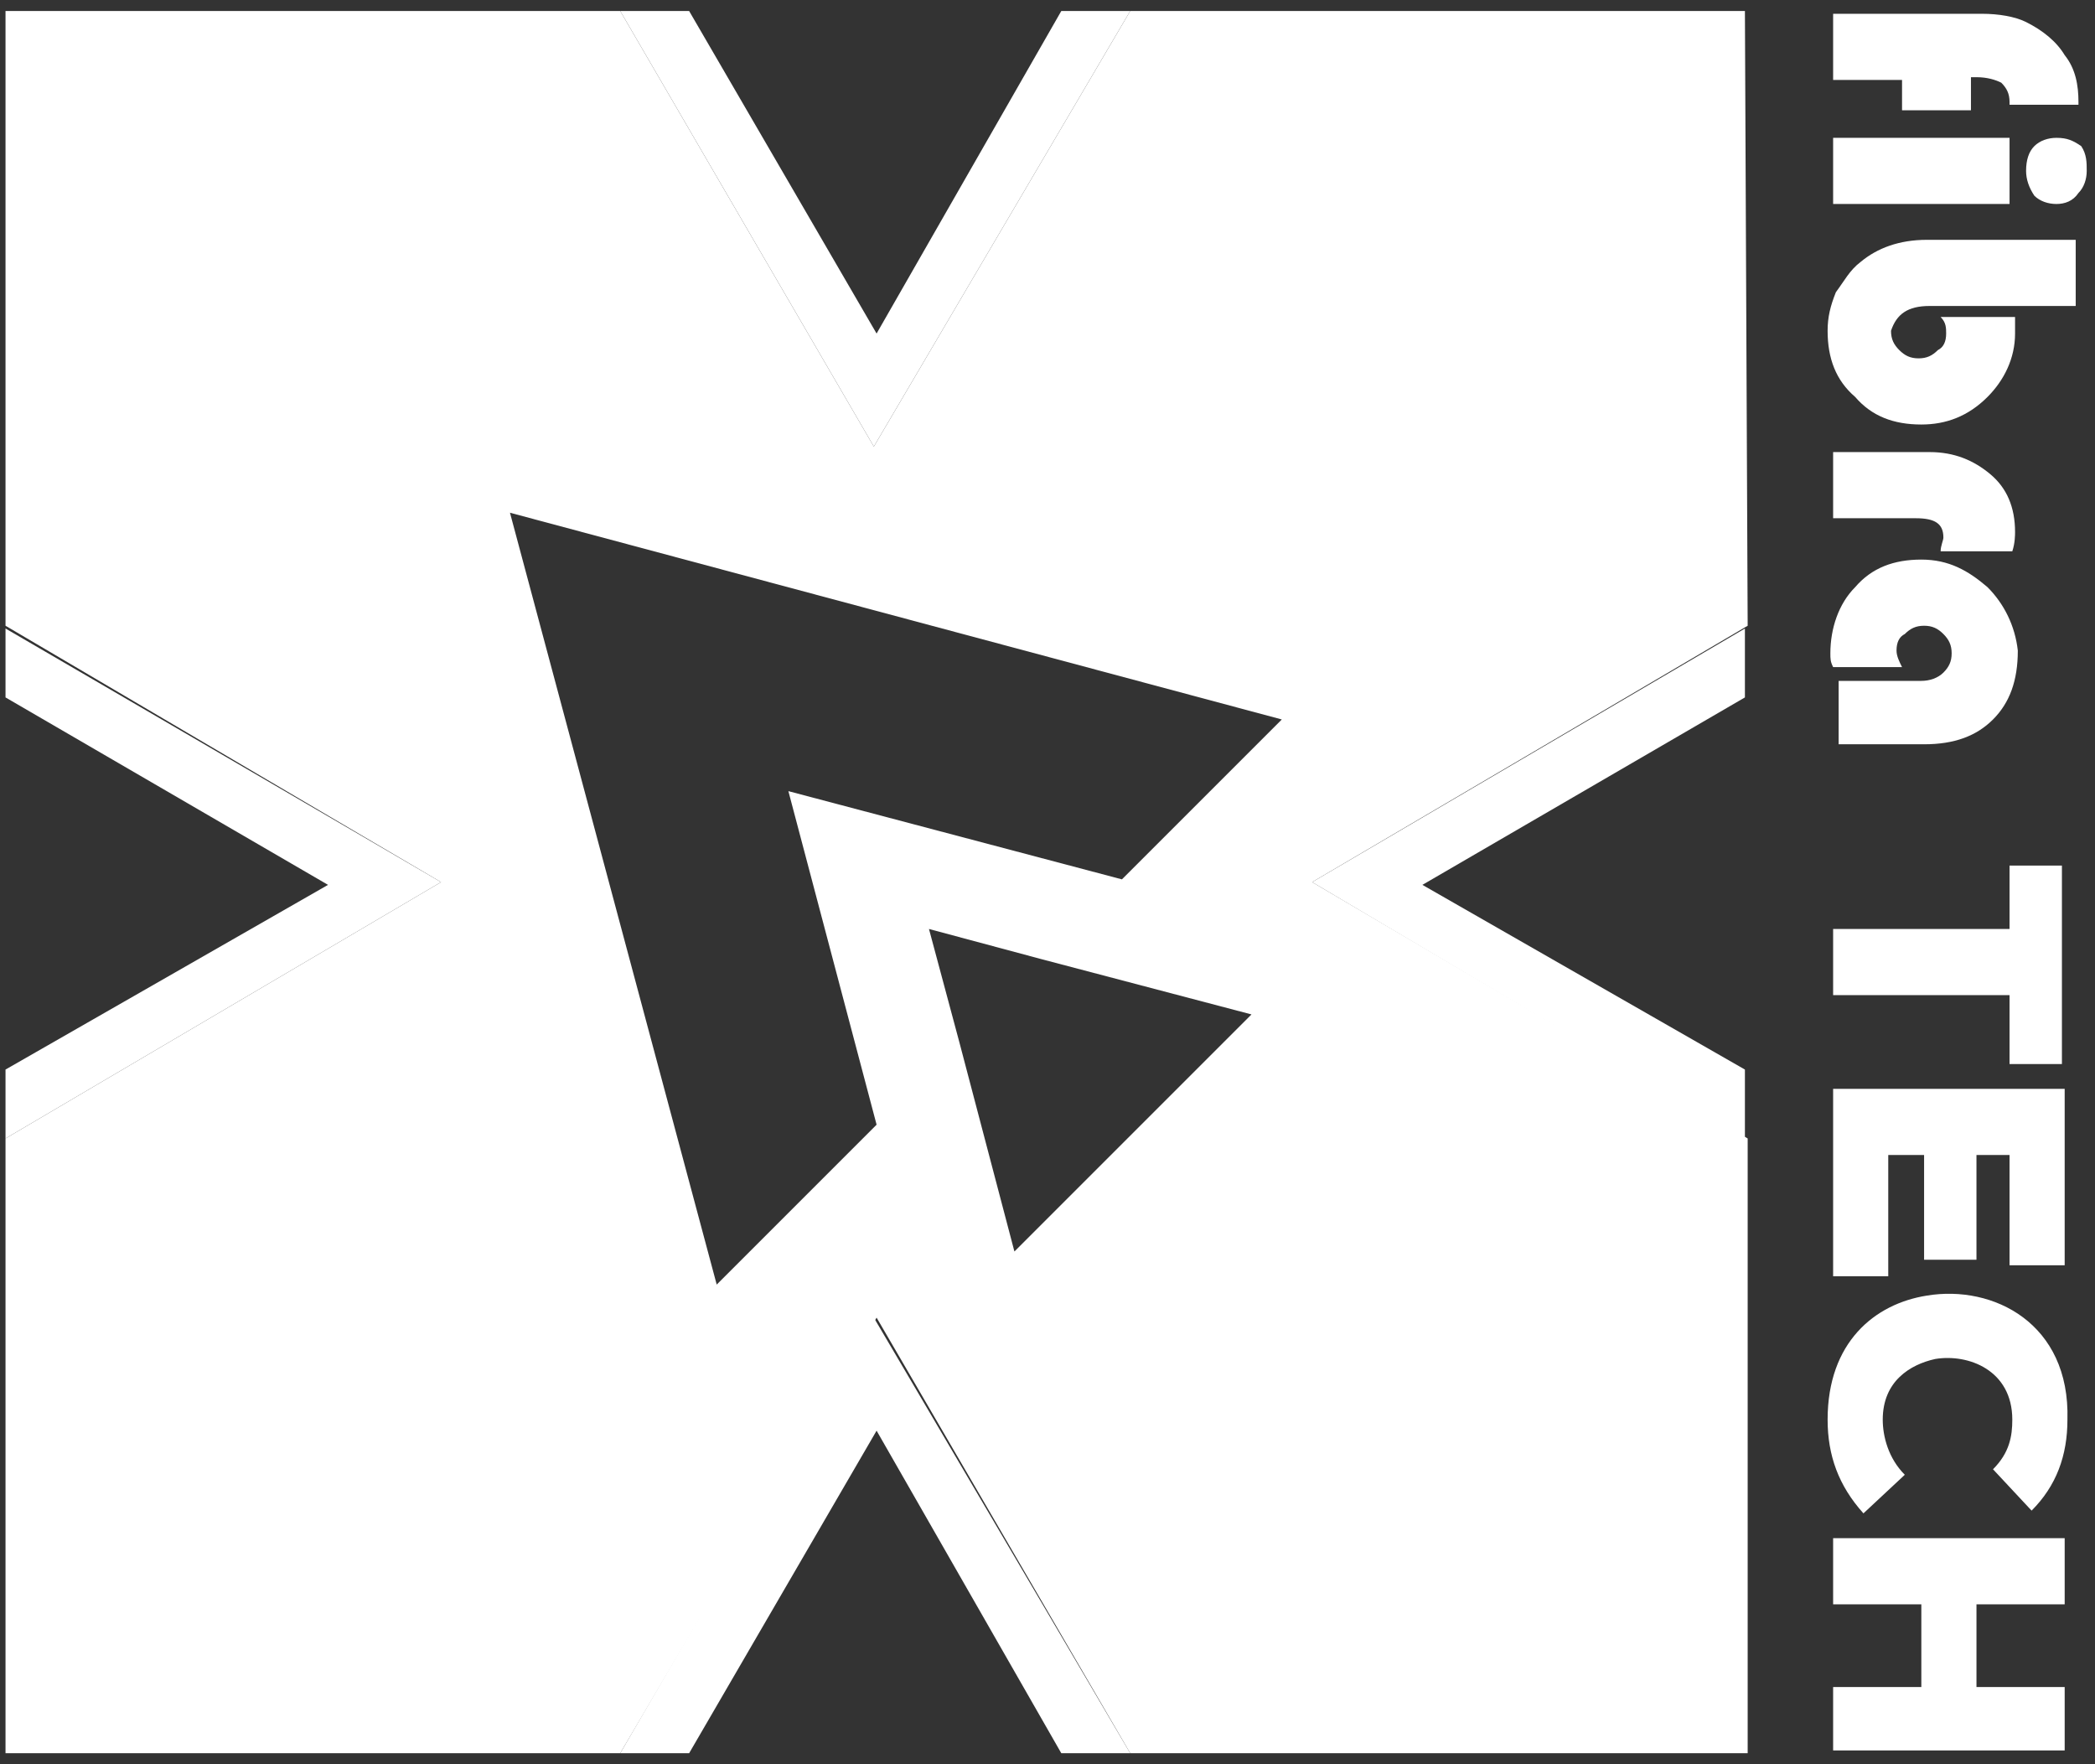
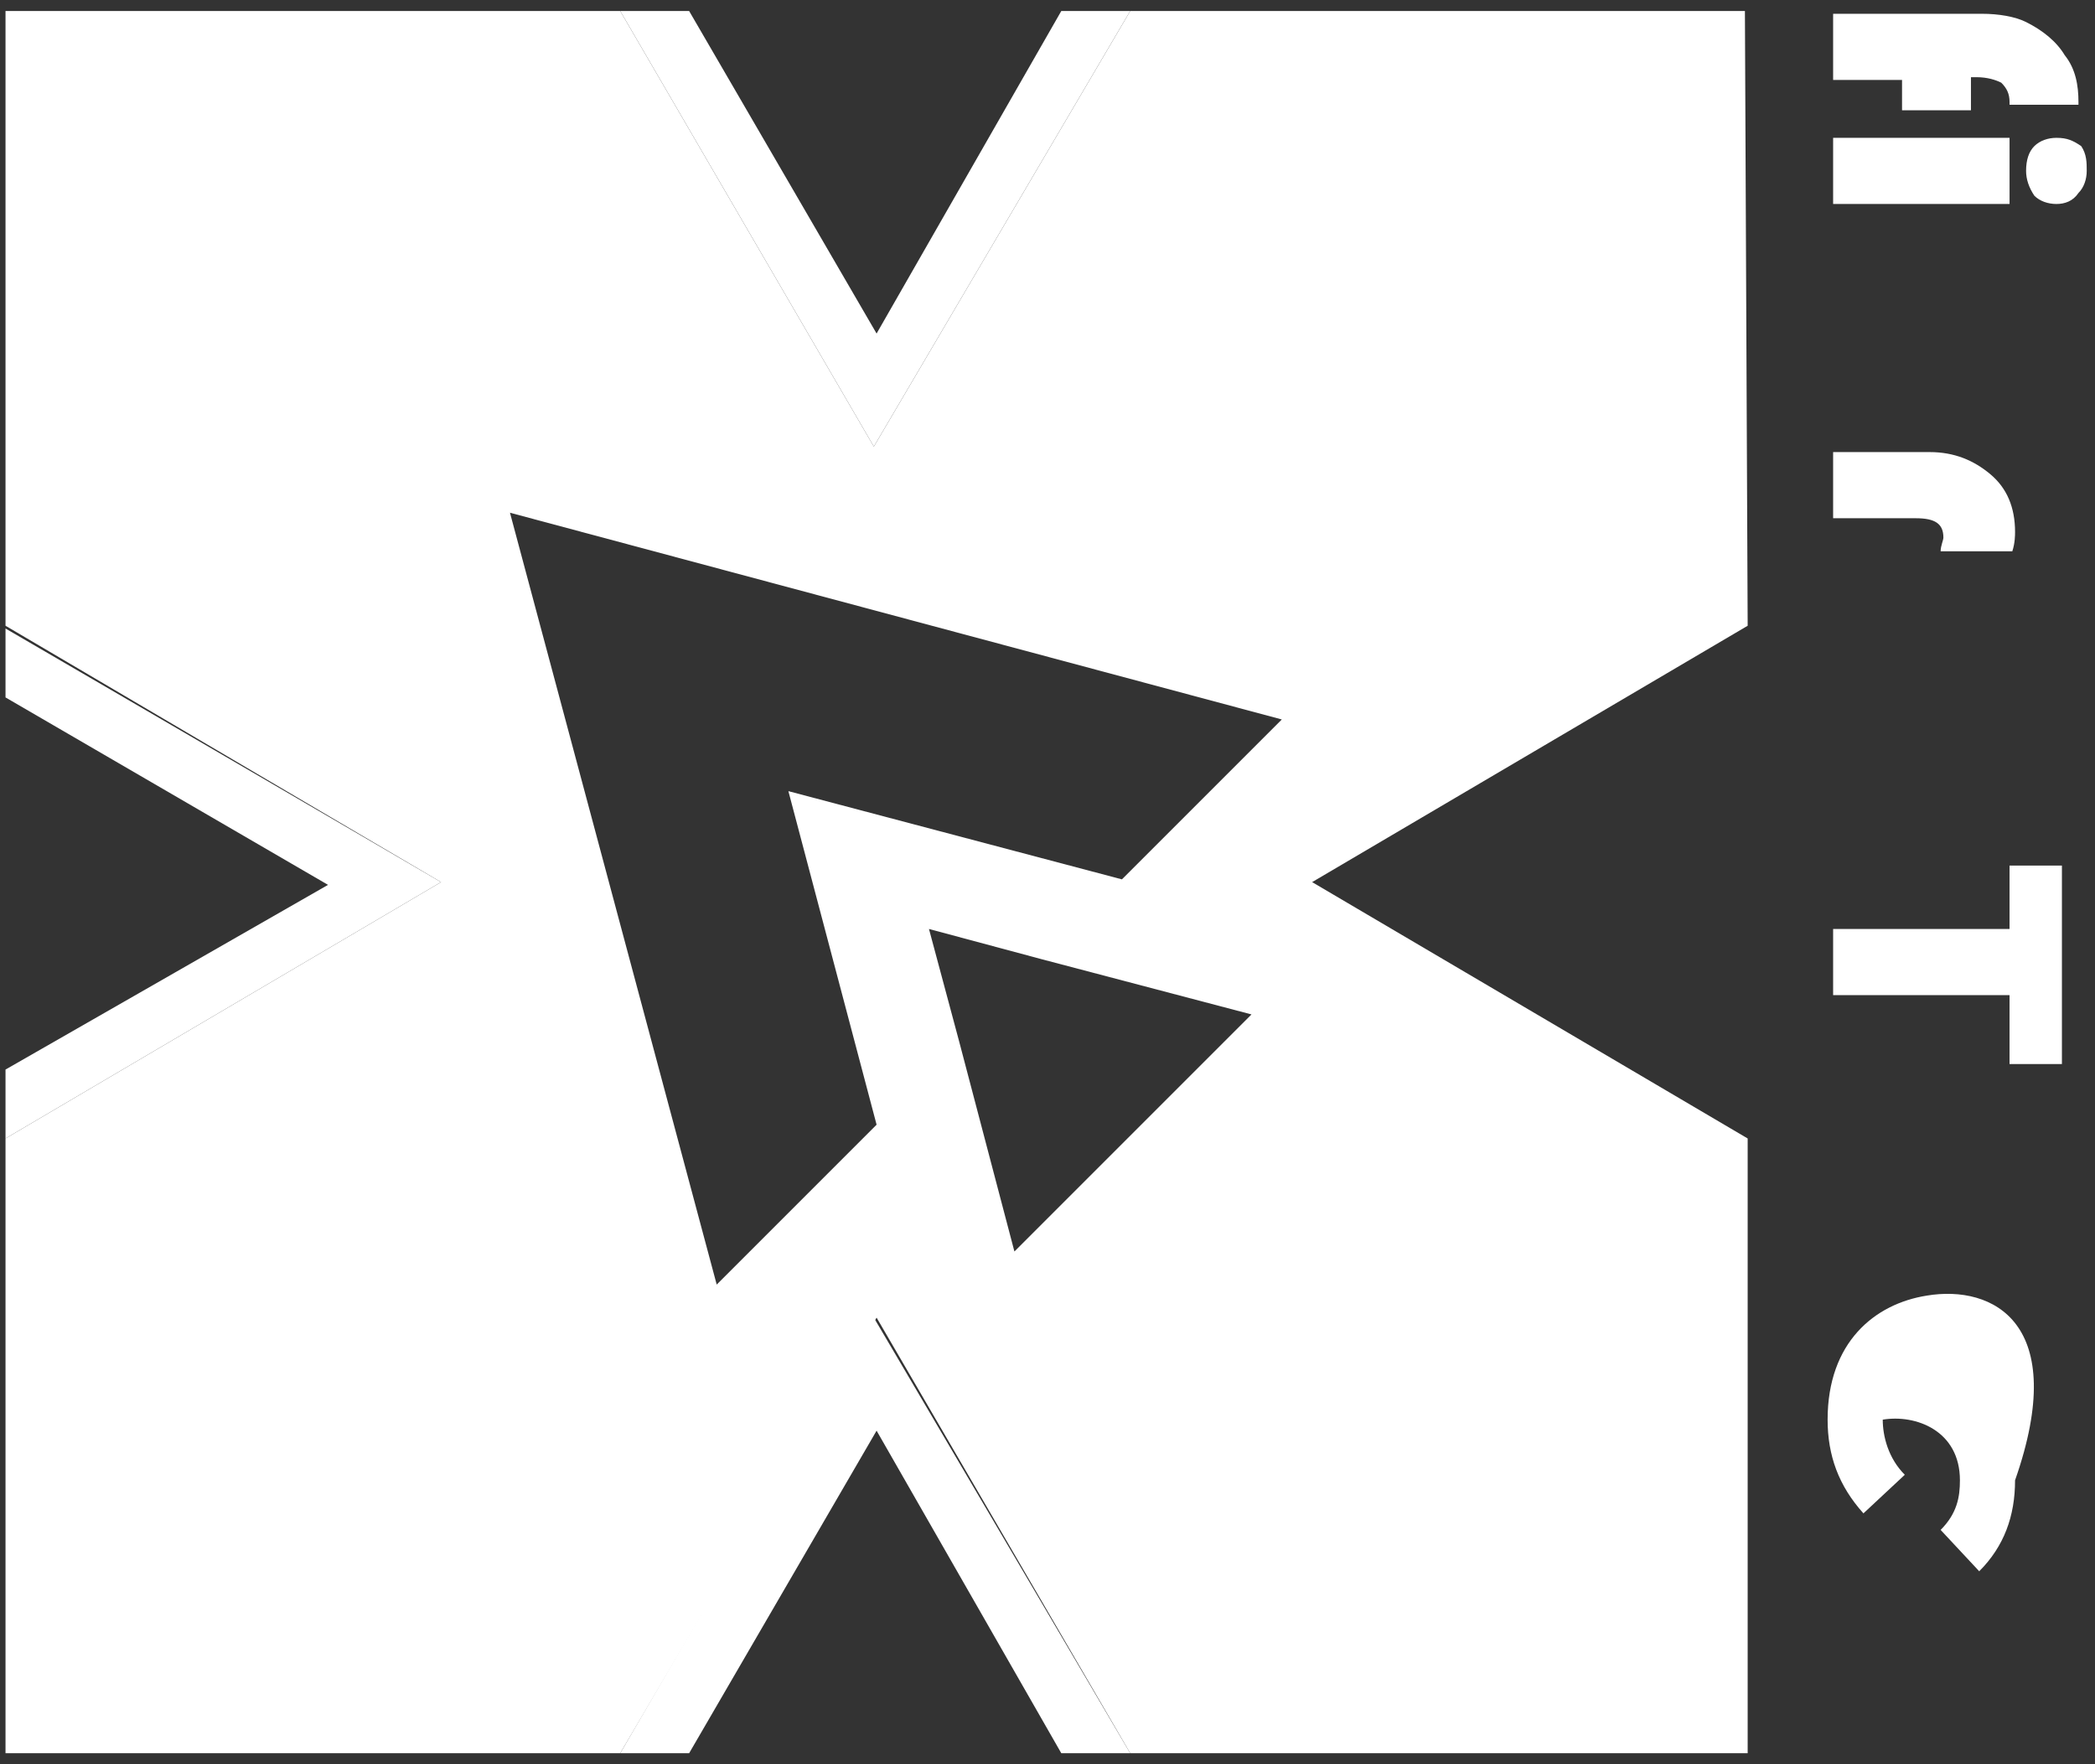
<svg xmlns="http://www.w3.org/2000/svg" version="1.1" id="Layer_1" x="0px" y="0px" viewBox="-267 365 76 64" style="enable-background:new -267 365 76 64;" xml:space="preserve">
  <rect x="-267" y="365" width="76" height="64" fill="#333333" stroke="none" />
  <style type="text/css">
	.st0{fill:#FFFFFF;}
</style>
  <g>
    <path class="st0" d="M-203.7,365.4H-226l-9.3,15.8l-9.2-15.8h-22.3v22.3l15.8,9.3l-15.8,9.3v22.3h22.3l9.3-15.8l9.2,15.8h22.4   v-22.3l-15.8-9.3l15.8-9.3L-203.7,365.4L-203.7,365.4z M-230.2,410.4l-2-7.6l-1.1-4.1l4.1,1.1l7.6,2L-230.2,410.4z M-226.3,396.9   l-12.1-3.2l3.2,12.1l-5.8,5.8l-7.5-28l28,7.5L-226.3,396.9z" />
    <g>
      <path class="st0" d="M-192.1,367c-0.3-0.5-0.8-0.9-1.4-1.2c-0.4-0.2-1-0.3-1.6-0.3h-5.4v2.4h2.5v1.1h2.5v-1.2h0.2    c0.4,0,0.7,0.1,0.9,0.2c0.2,0.2,0.3,0.4,0.3,0.7v0.1h2.5v-0.1C-191.6,368.1-191.7,367.5-192.1,367z" />
      <path class="st0" d="M-191.5,370.3c-0.3-0.2-0.5-0.3-0.9-0.3c-0.3,0-0.6,0.1-0.8,0.3c-0.2,0.2-0.3,0.5-0.3,0.9    c0,0.3,0.1,0.6,0.3,0.9c0.2,0.2,0.5,0.3,0.8,0.3c0.3,0,0.6-0.1,0.8-0.4c0.2-0.2,0.3-0.5,0.3-0.8    C-191.3,370.9-191.3,370.6-191.5,370.3z M-200.5,370v2.4h6.4V370H-200.5z" />
-       <path class="st0" d="M-197,376.1h5.3v-2.4h-5.4c-1,0-1.8,0.3-2.4,0.8c-0.4,0.3-0.6,0.7-0.9,1.1c-0.2,0.5-0.3,0.9-0.3,1.4    c0,1,0.3,1.8,1,2.4c0.6,0.7,1.4,1,2.4,1c0.9,0,1.7-0.3,2.4-1c0.6-0.6,1-1.4,1-2.3c0-0.1,0-0.4,0-0.6h-2.7c0.2,0.2,0.2,0.4,0.2,0.6    c0,0.3-0.1,0.5-0.3,0.6c-0.2,0.2-0.4,0.3-0.7,0.3c-0.3,0-0.5-0.1-0.7-0.3c-0.2-0.2-0.3-0.4-0.3-0.7    C-198.2,376.4-197.8,376.1-197,376.1z" />
      <path class="st0" d="M-194.8,382.2c-0.6-0.5-1.3-0.8-2.2-0.8h-3.5v2.4h3c0.7,0,1,0.2,1,0.7c0,0.1-0.1,0.3-0.1,0.5h2.6    c0.1-0.3,0.1-0.6,0.1-0.7C-193.9,383.4-194.2,382.7-194.8,382.2z" />
-       <path class="st0" d="M-194.9,386.3c-0.7-0.6-1.4-1-2.4-1s-1.8,0.3-2.4,1c-0.6,0.6-0.9,1.5-0.9,2.4c0,0.2,0,0.3,0.1,0.5h2.5    c-0.1-0.2-0.2-0.4-0.2-0.6c0-0.3,0.1-0.5,0.3-0.6c0.2-0.2,0.4-0.3,0.7-0.3c0.3,0,0.5,0.1,0.7,0.3c0.2,0.2,0.3,0.4,0.3,0.7    c0,0.3-0.1,0.5-0.3,0.7c-0.2,0.2-0.5,0.3-0.8,0.3h-3v2.3h3.1c1.1,0,1.9-0.3,2.5-0.9s0.9-1.4,0.9-2.5    C-193.9,387.7-194.3,386.9-194.9,386.3z" />
      <path class="st0" d="M-194.1,396.3v2.4h-6.4v2.4h6.4v2.5h1.9v-7.2h-1.9V396.3z" />
-       <path class="st0" d="M-200.5,404.6v6.7h2v-4.4h1.3v3.8h1.9v-3.8h1.2v4h2v-6.4h-8.4V404.6z" />
-       <path class="st0" d="M-197.1,412c-1.9,0.3-3.6,1.7-3.6,4.5c0,1.3,0.4,2.4,1.3,3.4l1.5-1.4c-0.6-0.6-0.8-1.4-0.8-2    c0-1.4,1-2,1.9-2.2c1.2-0.2,2.8,0.4,2.8,2.2c0,0.6-0.1,1.2-0.7,1.8l1.4,1.5c0.9-0.9,1.3-2,1.3-3.3    C-191.9,413-194.7,411.6-197.1,412z" />
-       <path class="st0" d="M-192.1,423.2v-2.4h-8.4v2.4h3.2v3h-3.2v2.3h8.4v-2.3h-3.2v-3H-192.1z" />
+       <path class="st0" d="M-197.1,412c-1.9,0.3-3.6,1.7-3.6,4.5c0,1.3,0.4,2.4,1.3,3.4l1.5-1.4c-0.6-0.6-0.8-1.4-0.8-2    c1.2-0.2,2.8,0.4,2.8,2.2c0,0.6-0.1,1.2-0.7,1.8l1.4,1.5c0.9-0.9,1.3-2,1.3-3.3    C-191.9,413-194.7,411.6-197.1,412z" />
    </g>
    <g>
      <g>
        <g>
          <g>
            <polygon id="XMLID_30_" class="st0" points="-251,397 -266.8,406.3 -266.8,403.8 -255.1,397.1 -266.8,390.3 -266.8,387.8             " />
          </g>
        </g>
        <g>
          <g>
-             <polygon id="XMLID_29_" class="st0" points="-203.7,387.8 -203.7,390.3 -215.4,397.1 -203.7,403.8 -203.7,406.3 -219.4,397             " />
-           </g>
+             </g>
        </g>
      </g>
      <g>
        <g>
          <g>
            <polygon id="XMLID_28_" class="st0" points="-226,428.6 -228.5,428.6 -235.2,416.9 -242,428.6 -244.5,428.6 -235.3,412.8             " />
          </g>
        </g>
        <g>
          <g>
            <polygon id="XMLID_27_" class="st0" points="-226,365.4 -235.3,381.2 -244.5,365.4 -242,365.4 -235.2,377.1 -228.5,365.4             " />
          </g>
        </g>
      </g>
    </g>
  </g>
</svg>